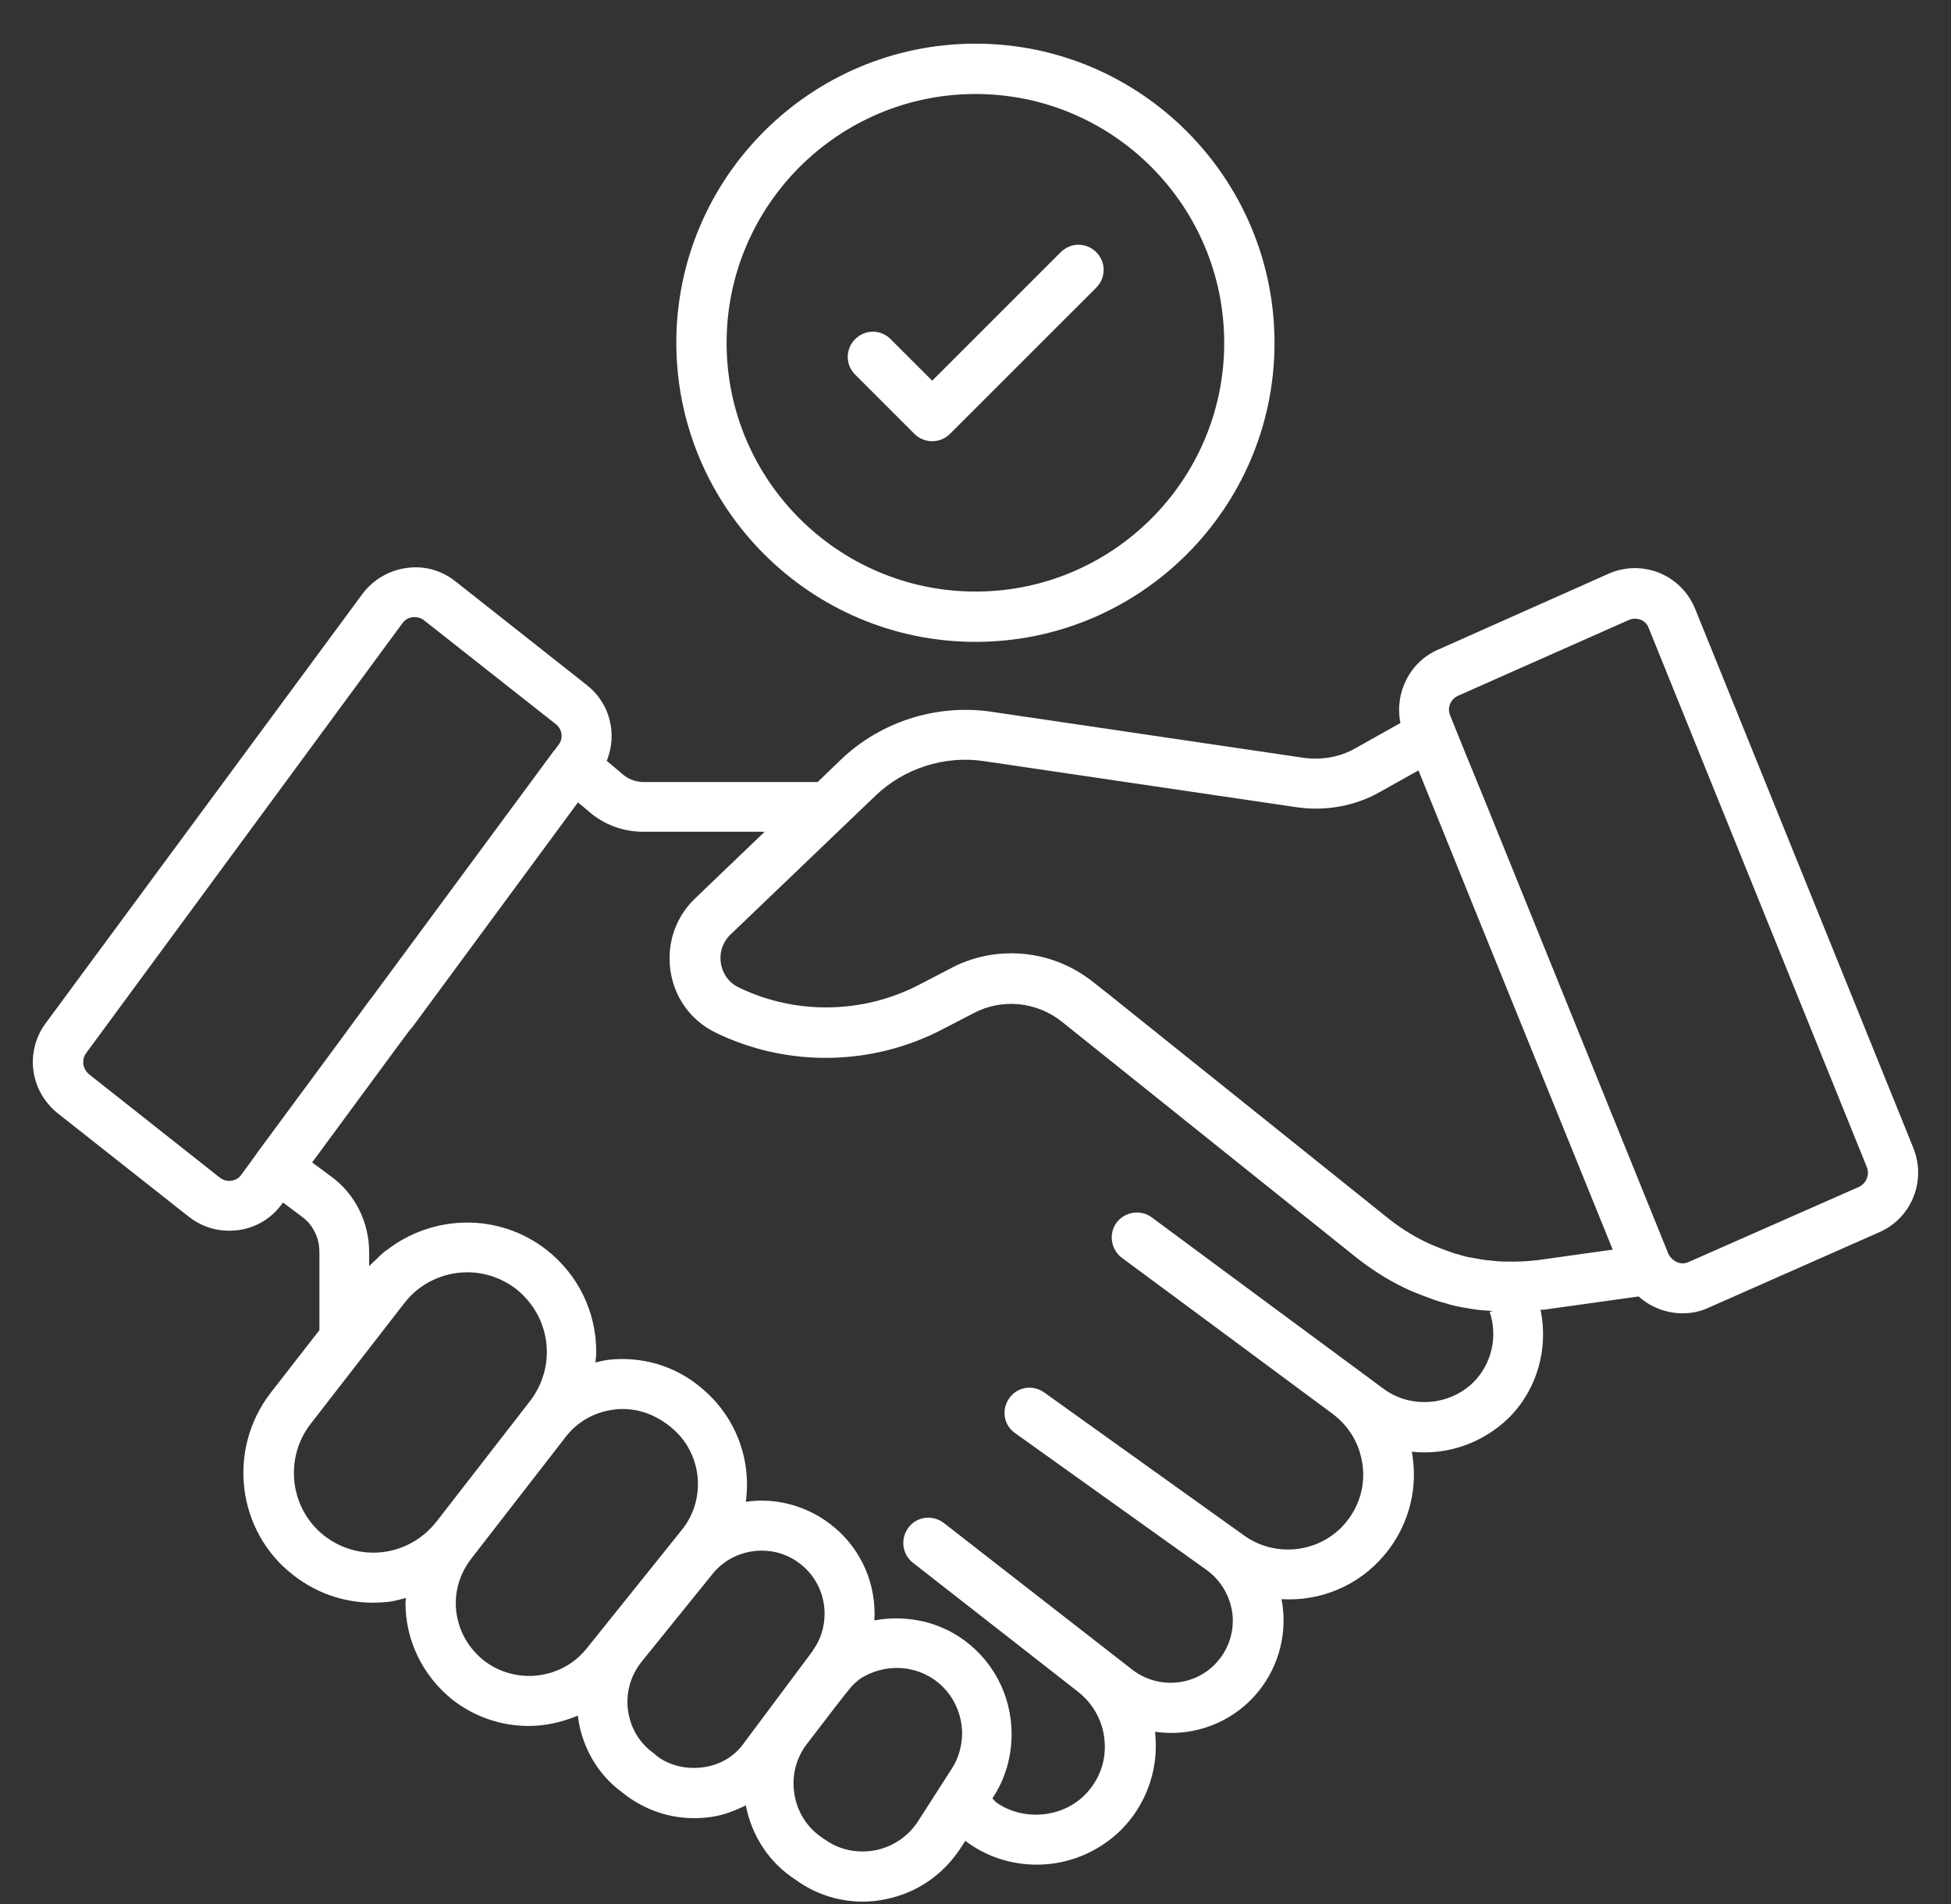
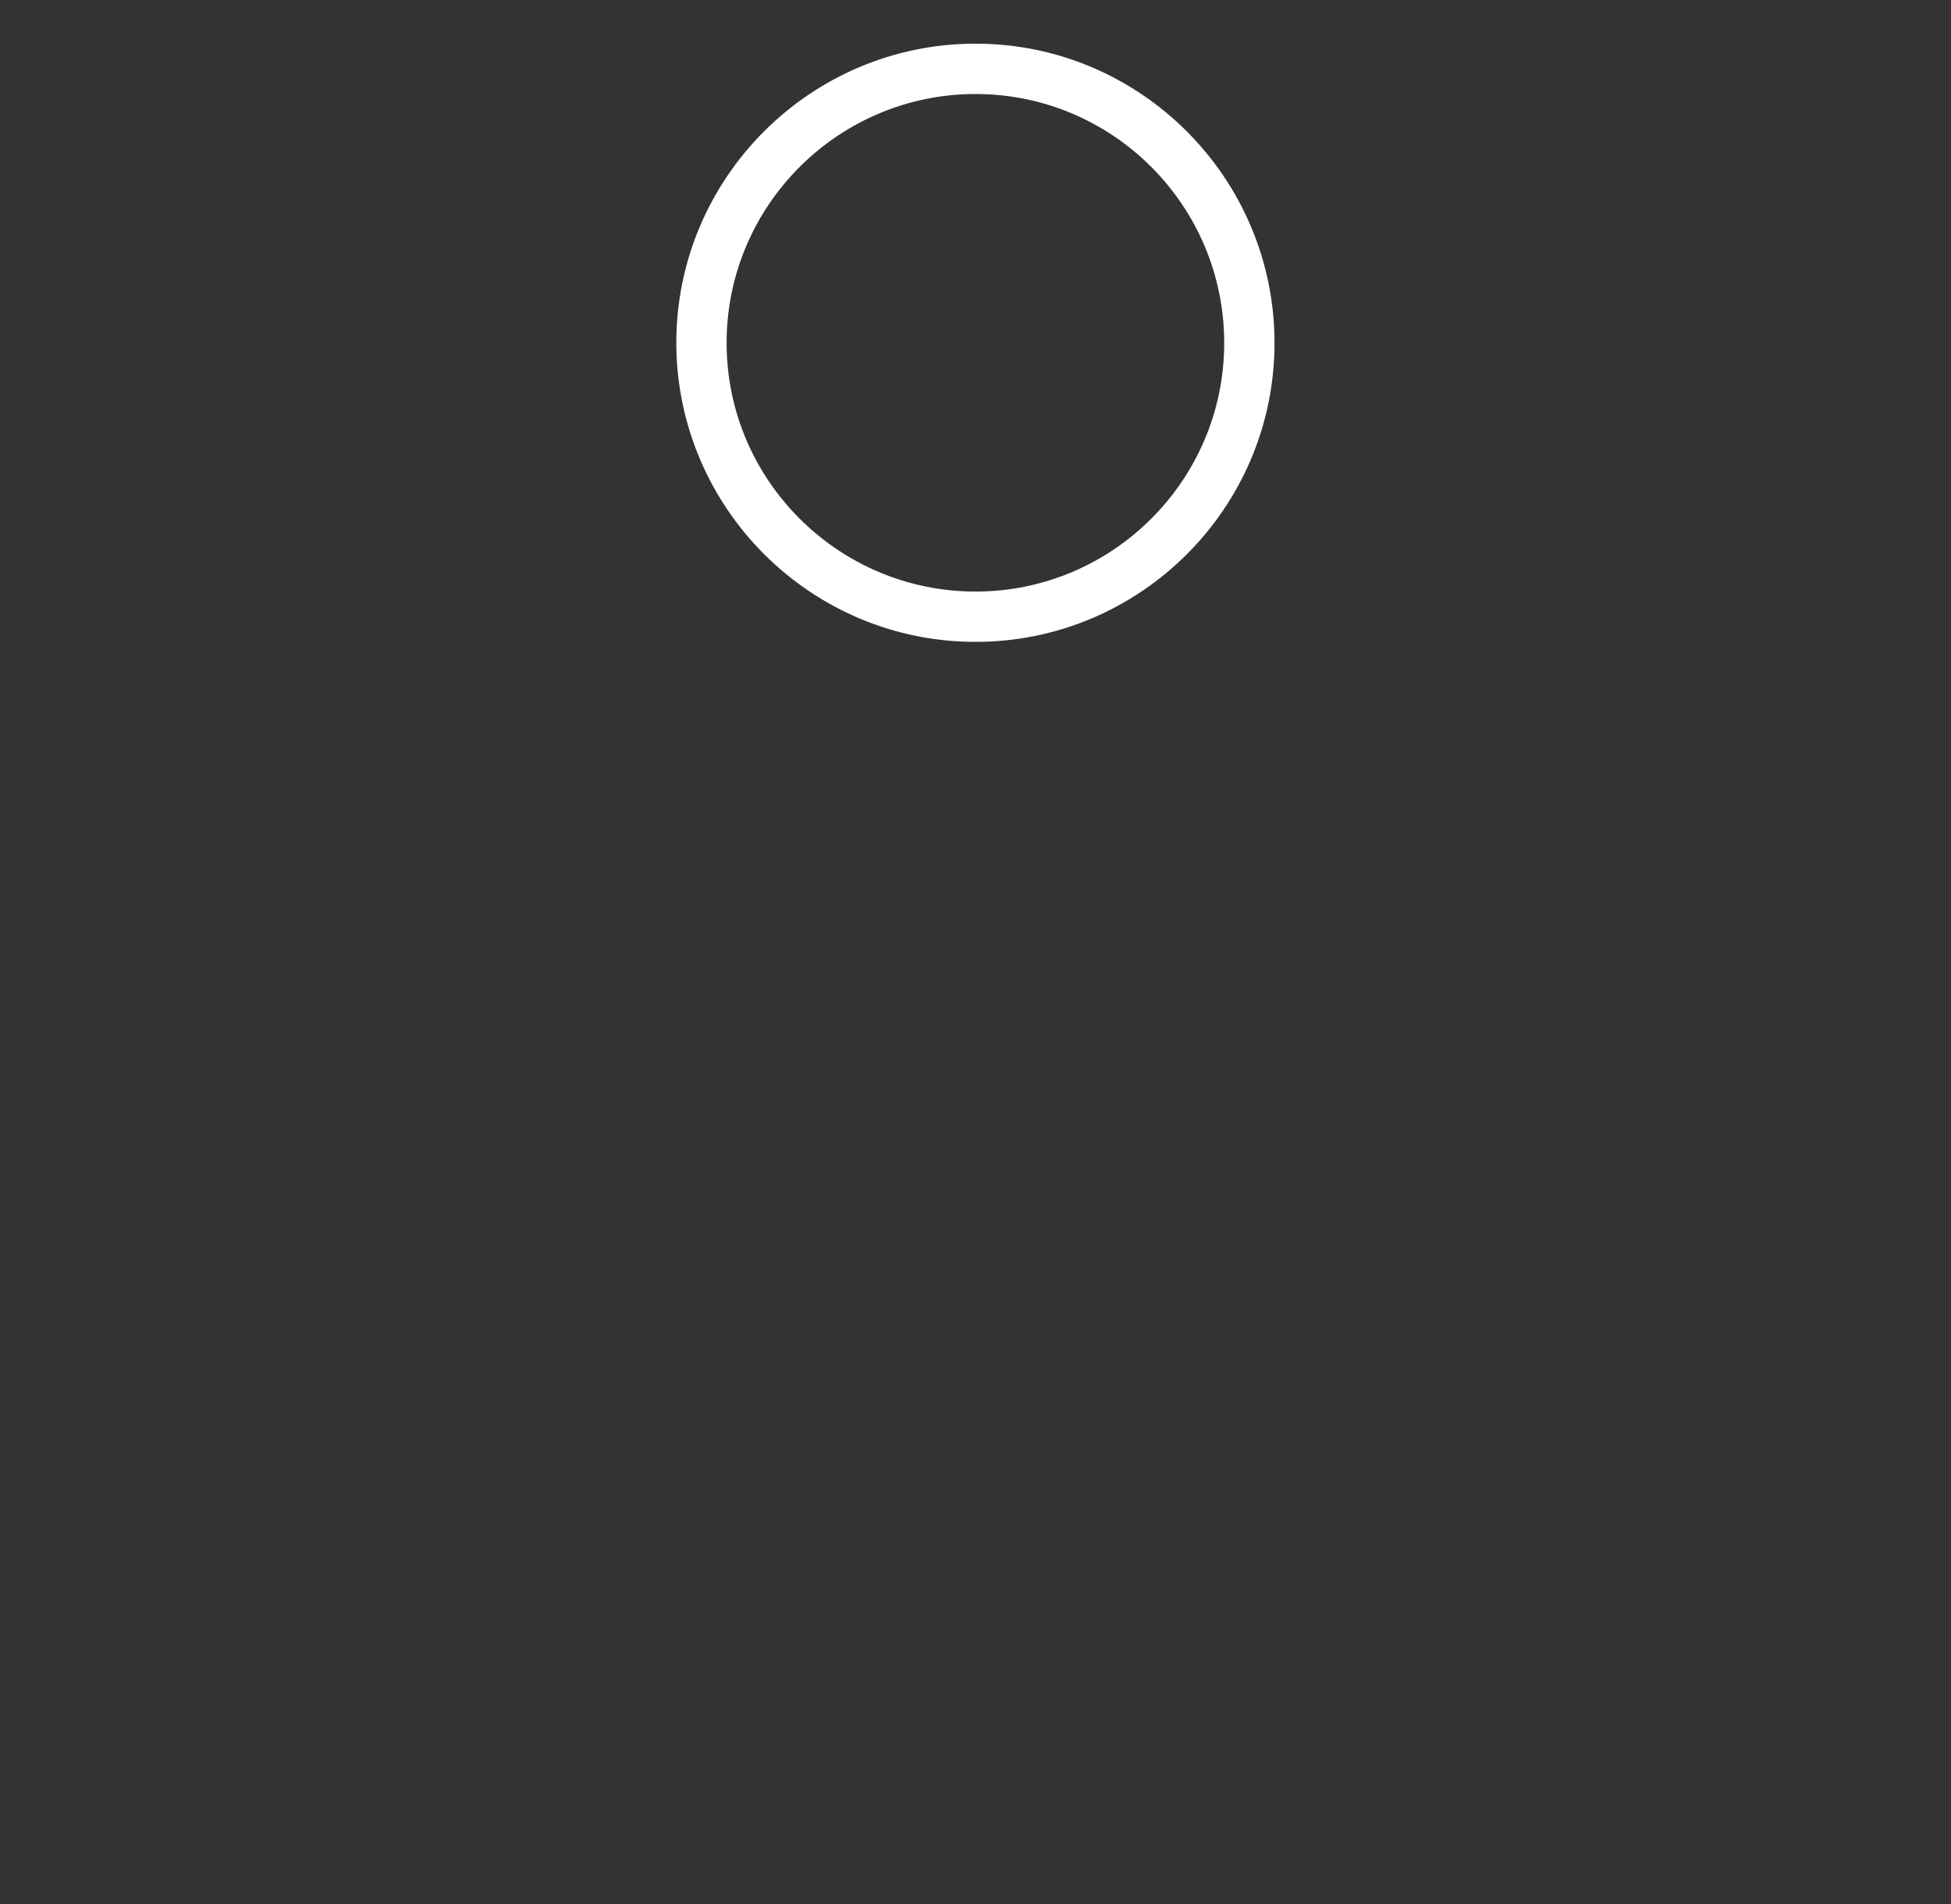
<svg xmlns="http://www.w3.org/2000/svg" width="42" height="41" viewBox="0 0 42 41" fill="none">
  <rect x="0" y="0" width="42" height="41" fill="#333333" stroke="none" />
-   <path d="M41.191 24.719L36.496 13.118C36.352 12.761 36.083 12.485 35.726 12.335C35.369 12.191 34.974 12.197 34.624 12.354L30.968 13.982C30.348 14.245 30.016 14.921 30.148 15.566L29.177 16.11C28.852 16.298 28.457 16.367 28.075 16.317L21.332 15.322C20.155 15.152 18.947 15.541 18.096 16.361L17.601 16.837H13.857C13.688 16.837 13.519 16.774 13.394 16.661L13.062 16.38C13.293 15.81 13.137 15.146 12.636 14.752L9.806 12.517C9.506 12.279 9.13 12.172 8.748 12.229C8.373 12.279 8.028 12.485 7.803 12.786L0.985 22.027C0.534 22.634 0.64 23.485 1.242 23.968L4.065 26.196C4.322 26.397 4.622 26.497 4.935 26.497C4.998 26.497 5.067 26.491 5.129 26.484C5.505 26.434 5.843 26.234 6.069 25.921L6.094 25.89L6.501 26.196C6.738 26.366 6.876 26.654 6.876 26.954V28.638L5.824 29.99C4.885 31.211 5.098 32.971 6.313 33.91C6.807 34.298 7.408 34.505 8.028 34.505C8.141 34.505 8.26 34.498 8.373 34.486C8.498 34.467 8.617 34.436 8.736 34.404C8.736 34.442 8.729 34.473 8.729 34.511C8.729 35.312 9.093 36.063 9.719 36.577C10.207 36.965 10.795 37.159 11.378 37.159C11.741 37.159 12.104 37.078 12.442 36.934V36.965C12.53 37.622 12.874 38.205 13.375 38.574L13.488 38.662C13.913 38.975 14.42 39.144 14.94 39.144C15.059 39.144 15.178 39.137 15.303 39.119C15.572 39.081 15.817 38.987 16.055 38.868C16.186 39.538 16.568 40.114 17.138 40.477L17.219 40.534C17.626 40.803 18.096 40.941 18.571 40.941C18.747 40.941 18.916 40.922 19.091 40.884C19.748 40.746 20.305 40.358 20.675 39.795L20.781 39.632C21.226 39.97 21.758 40.145 22.328 40.145C22.998 40.145 23.655 39.87 24.131 39.4C24.651 38.881 24.926 38.154 24.876 37.422C24.876 37.378 24.87 37.328 24.863 37.284C25.596 37.391 26.366 37.159 26.923 36.602C27.424 36.101 27.681 35.4 27.624 34.692C27.618 34.605 27.606 34.517 27.587 34.429C28.419 34.479 29.24 34.148 29.803 33.478C30.285 32.908 30.511 32.157 30.417 31.418C30.41 31.362 30.404 31.311 30.392 31.255C31.149 31.337 31.919 31.074 32.483 30.523C33.102 29.903 33.334 29.026 33.165 28.2C33.196 28.194 33.228 28.2 33.259 28.194L35.275 27.912C35.532 28.143 35.876 28.275 36.22 28.275C36.414 28.275 36.609 28.237 36.79 28.15L40.459 26.528C41.148 26.228 41.473 25.426 41.191 24.719ZM4.979 25.42C4.885 25.433 4.798 25.408 4.729 25.351L1.918 23.129C1.78 23.016 1.749 22.816 1.855 22.672L8.667 13.412C8.736 13.318 8.83 13.293 8.886 13.287H8.93C8.986 13.287 9.061 13.299 9.13 13.356L11.966 15.591C12.104 15.697 12.129 15.898 12.029 16.029L11.941 16.148C11.935 16.154 11.929 16.16 11.922 16.167L8.003 21.476C7.997 21.482 7.997 21.482 7.991 21.488L7.246 22.503L5.536 24.819C5.53 24.825 5.53 24.832 5.53 24.832L5.192 25.295C5.129 25.383 5.042 25.414 4.979 25.42ZM8.247 33.415C7.797 33.471 7.346 33.346 6.983 33.065C6.244 32.489 6.106 31.405 6.688 30.654L8.704 28.056C9.042 27.618 9.55 27.392 10.063 27.392C10.426 27.392 10.795 27.511 11.108 27.749C11.528 28.081 11.772 28.576 11.772 29.108C11.772 29.49 11.647 29.853 11.409 30.166L9.393 32.764C9.105 33.127 8.698 33.359 8.247 33.415ZM10.401 35.738C10.025 35.431 9.812 34.986 9.812 34.511C9.812 34.166 9.931 33.828 10.163 33.534L12.173 30.942C12.43 30.604 12.805 30.397 13.225 30.347C13.287 30.335 13.35 30.335 13.406 30.335C13.763 30.335 14.114 30.46 14.439 30.723C15.115 31.268 15.222 32.263 14.677 32.939L12.617 35.506C12.073 36.17 11.077 36.276 10.401 35.738ZM15.14 38.048C14.777 38.098 14.42 38.011 14.164 37.823L14.057 37.735C13.757 37.516 13.569 37.19 13.519 36.821C13.469 36.445 13.575 36.076 13.807 35.782L15.335 33.891C15.597 33.559 15.998 33.384 16.399 33.384C16.681 33.384 16.969 33.471 17.206 33.653C17.551 33.91 17.751 34.31 17.751 34.742C17.751 35.024 17.67 35.287 17.513 35.512C17.501 35.525 17.494 35.544 17.482 35.562C17.476 35.569 17.476 35.575 17.469 35.575L17.444 35.613L16.023 37.516C15.823 37.81 15.504 37.998 15.14 38.048ZM20.481 38.092L19.761 39.213C19.554 39.532 19.235 39.751 18.859 39.832C18.49 39.907 18.114 39.839 17.808 39.638L17.726 39.582C17.394 39.369 17.175 39.037 17.106 38.655C17.037 38.273 17.119 37.892 17.351 37.572C17.726 37.078 18.152 36.527 18.321 36.32C18.352 36.289 18.384 36.251 18.415 36.226C18.421 36.226 18.421 36.22 18.421 36.22C18.427 36.214 18.44 36.207 18.446 36.201C18.477 36.176 18.502 36.151 18.552 36.12C19.022 35.838 19.611 35.838 20.068 36.132C20.468 36.389 20.712 36.84 20.712 37.328C20.706 37.603 20.631 37.867 20.481 38.092ZM31.719 29.759C31.206 30.266 30.373 30.328 29.797 29.909L26.197 27.248L24.794 26.209C24.557 26.034 24.218 26.084 24.037 26.322C23.862 26.56 23.912 26.898 24.15 27.079L26.604 28.895L28.682 30.435C29.046 30.704 29.277 31.099 29.334 31.549C29.39 32 29.258 32.438 28.964 32.789C28.426 33.428 27.474 33.547 26.792 33.065L22.478 29.978C22.234 29.803 21.896 29.859 21.727 30.103C21.551 30.347 21.608 30.685 21.852 30.854L25.978 33.803C26.297 34.035 26.497 34.392 26.535 34.78C26.566 35.174 26.429 35.556 26.147 35.838C25.677 36.314 24.92 36.358 24.388 35.957L20.318 32.789C20.08 32.607 19.742 32.645 19.561 32.883C19.379 33.115 19.416 33.459 19.648 33.641L23.204 36.42C23.542 36.683 23.755 37.078 23.78 37.503C23.812 37.935 23.655 38.342 23.348 38.649C22.847 39.15 22.002 39.206 21.439 38.799C21.439 38.799 21.407 38.762 21.364 38.718L21.376 38.699C21.639 38.298 21.777 37.829 21.777 37.334C21.777 36.477 21.351 35.694 20.637 35.231C20.093 34.88 19.442 34.774 18.822 34.886C18.822 34.843 18.828 34.799 18.828 34.755C18.828 33.972 18.471 33.259 17.851 32.795C17.313 32.395 16.668 32.244 16.055 32.332C16.18 31.43 15.848 30.485 15.065 29.853C14.508 29.396 13.801 29.195 13.087 29.277C12.993 29.289 12.905 29.314 12.818 29.333C12.824 29.258 12.836 29.189 12.836 29.114C12.836 28.244 12.448 27.442 11.76 26.904C10.727 26.102 9.305 26.146 8.316 26.923C8.316 26.916 8.316 26.916 8.322 26.91C8.31 26.923 8.297 26.935 8.285 26.942C8.222 26.991 8.16 27.054 8.103 27.11C8.053 27.161 7.997 27.204 7.947 27.261V26.96C7.947 26.309 7.64 25.702 7.133 25.332L6.72 25.026L7.509 23.955L8.504 22.603L8.817 22.183C8.836 22.165 8.848 22.146 8.867 22.127L12.442 17.275L12.674 17.469C12.993 17.751 13.412 17.907 13.844 17.907H16.461L14.959 19.347C14.608 19.685 14.414 20.142 14.414 20.631C14.414 21.332 14.802 21.952 15.435 22.246C16.975 22.985 18.797 22.947 20.305 22.152L20.957 21.814C21.57 21.488 22.322 21.564 22.866 22.002L29.221 27.092C29.59 27.38 29.978 27.618 30.379 27.793C30.511 27.849 30.655 27.906 30.78 27.949C30.892 27.993 31.011 28.031 31.112 28.056C31.249 28.1 31.387 28.131 31.506 28.15C31.669 28.181 31.825 28.206 31.957 28.212C32.019 28.219 32.076 28.219 32.138 28.225C32.113 28.231 32.095 28.237 32.069 28.244C32.245 28.763 32.12 29.358 31.719 29.759ZM33.109 27.129C32.902 27.154 32.677 27.167 32.42 27.161C32.314 27.161 32.214 27.154 32.069 27.136C31.944 27.129 31.832 27.104 31.694 27.079C31.606 27.067 31.519 27.048 31.406 27.01C31.318 26.991 31.237 26.96 31.155 26.929C31.043 26.891 30.924 26.841 30.817 26.797C30.504 26.66 30.191 26.472 29.897 26.24L23.868 21.407L23.542 21.15C23.029 20.737 22.403 20.524 21.771 20.524C21.32 20.524 20.869 20.631 20.462 20.85L19.811 21.188C18.603 21.826 17.144 21.858 15.911 21.263C15.616 21.125 15.51 20.843 15.51 20.624C15.51 20.493 15.547 20.293 15.723 20.123L18.847 17.131C19.46 16.542 20.331 16.261 21.176 16.386L27.925 17.381C28.545 17.469 29.183 17.35 29.709 17.049L30.536 16.586L31.863 19.867L34.718 26.904L33.109 27.129ZM40.021 25.552L36.346 27.173C36.202 27.236 36.026 27.186 35.92 27.004L32.013 17.356L31.506 16.117L31.218 15.403C31.149 15.24 31.224 15.052 31.393 14.977L35.062 13.349C35.144 13.312 35.237 13.312 35.319 13.343C35.4 13.374 35.463 13.437 35.494 13.525L40.19 25.132C40.252 25.289 40.177 25.476 40.021 25.552Z" fill="white" />
  <path d="M21.001 13.819C24.551 13.819 27.437 10.933 27.437 7.383C27.437 3.833 24.551 0.94 21.001 0.94C17.451 0.94 14.559 3.827 14.559 7.383C14.565 10.933 17.451 13.819 21.001 13.819ZM21.001 2.024C23.956 2.024 26.354 4.428 26.354 7.383C26.354 10.338 23.95 12.736 21.001 12.736C18.046 12.736 15.642 10.332 15.642 7.383C15.642 4.428 18.046 2.024 21.001 2.024Z" fill="white" />
-   <path d="M19.686 9.342C19.786 9.442 19.924 9.499 20.068 9.499C20.212 9.499 20.349 9.442 20.45 9.342L23.599 6.193C23.812 5.98 23.812 5.642 23.599 5.429C23.386 5.216 23.048 5.216 22.835 5.429L20.068 8.196L19.172 7.301C18.96 7.088 18.622 7.088 18.409 7.301C18.196 7.514 18.196 7.852 18.409 8.065L19.686 9.342Z" fill="white" />
</svg>